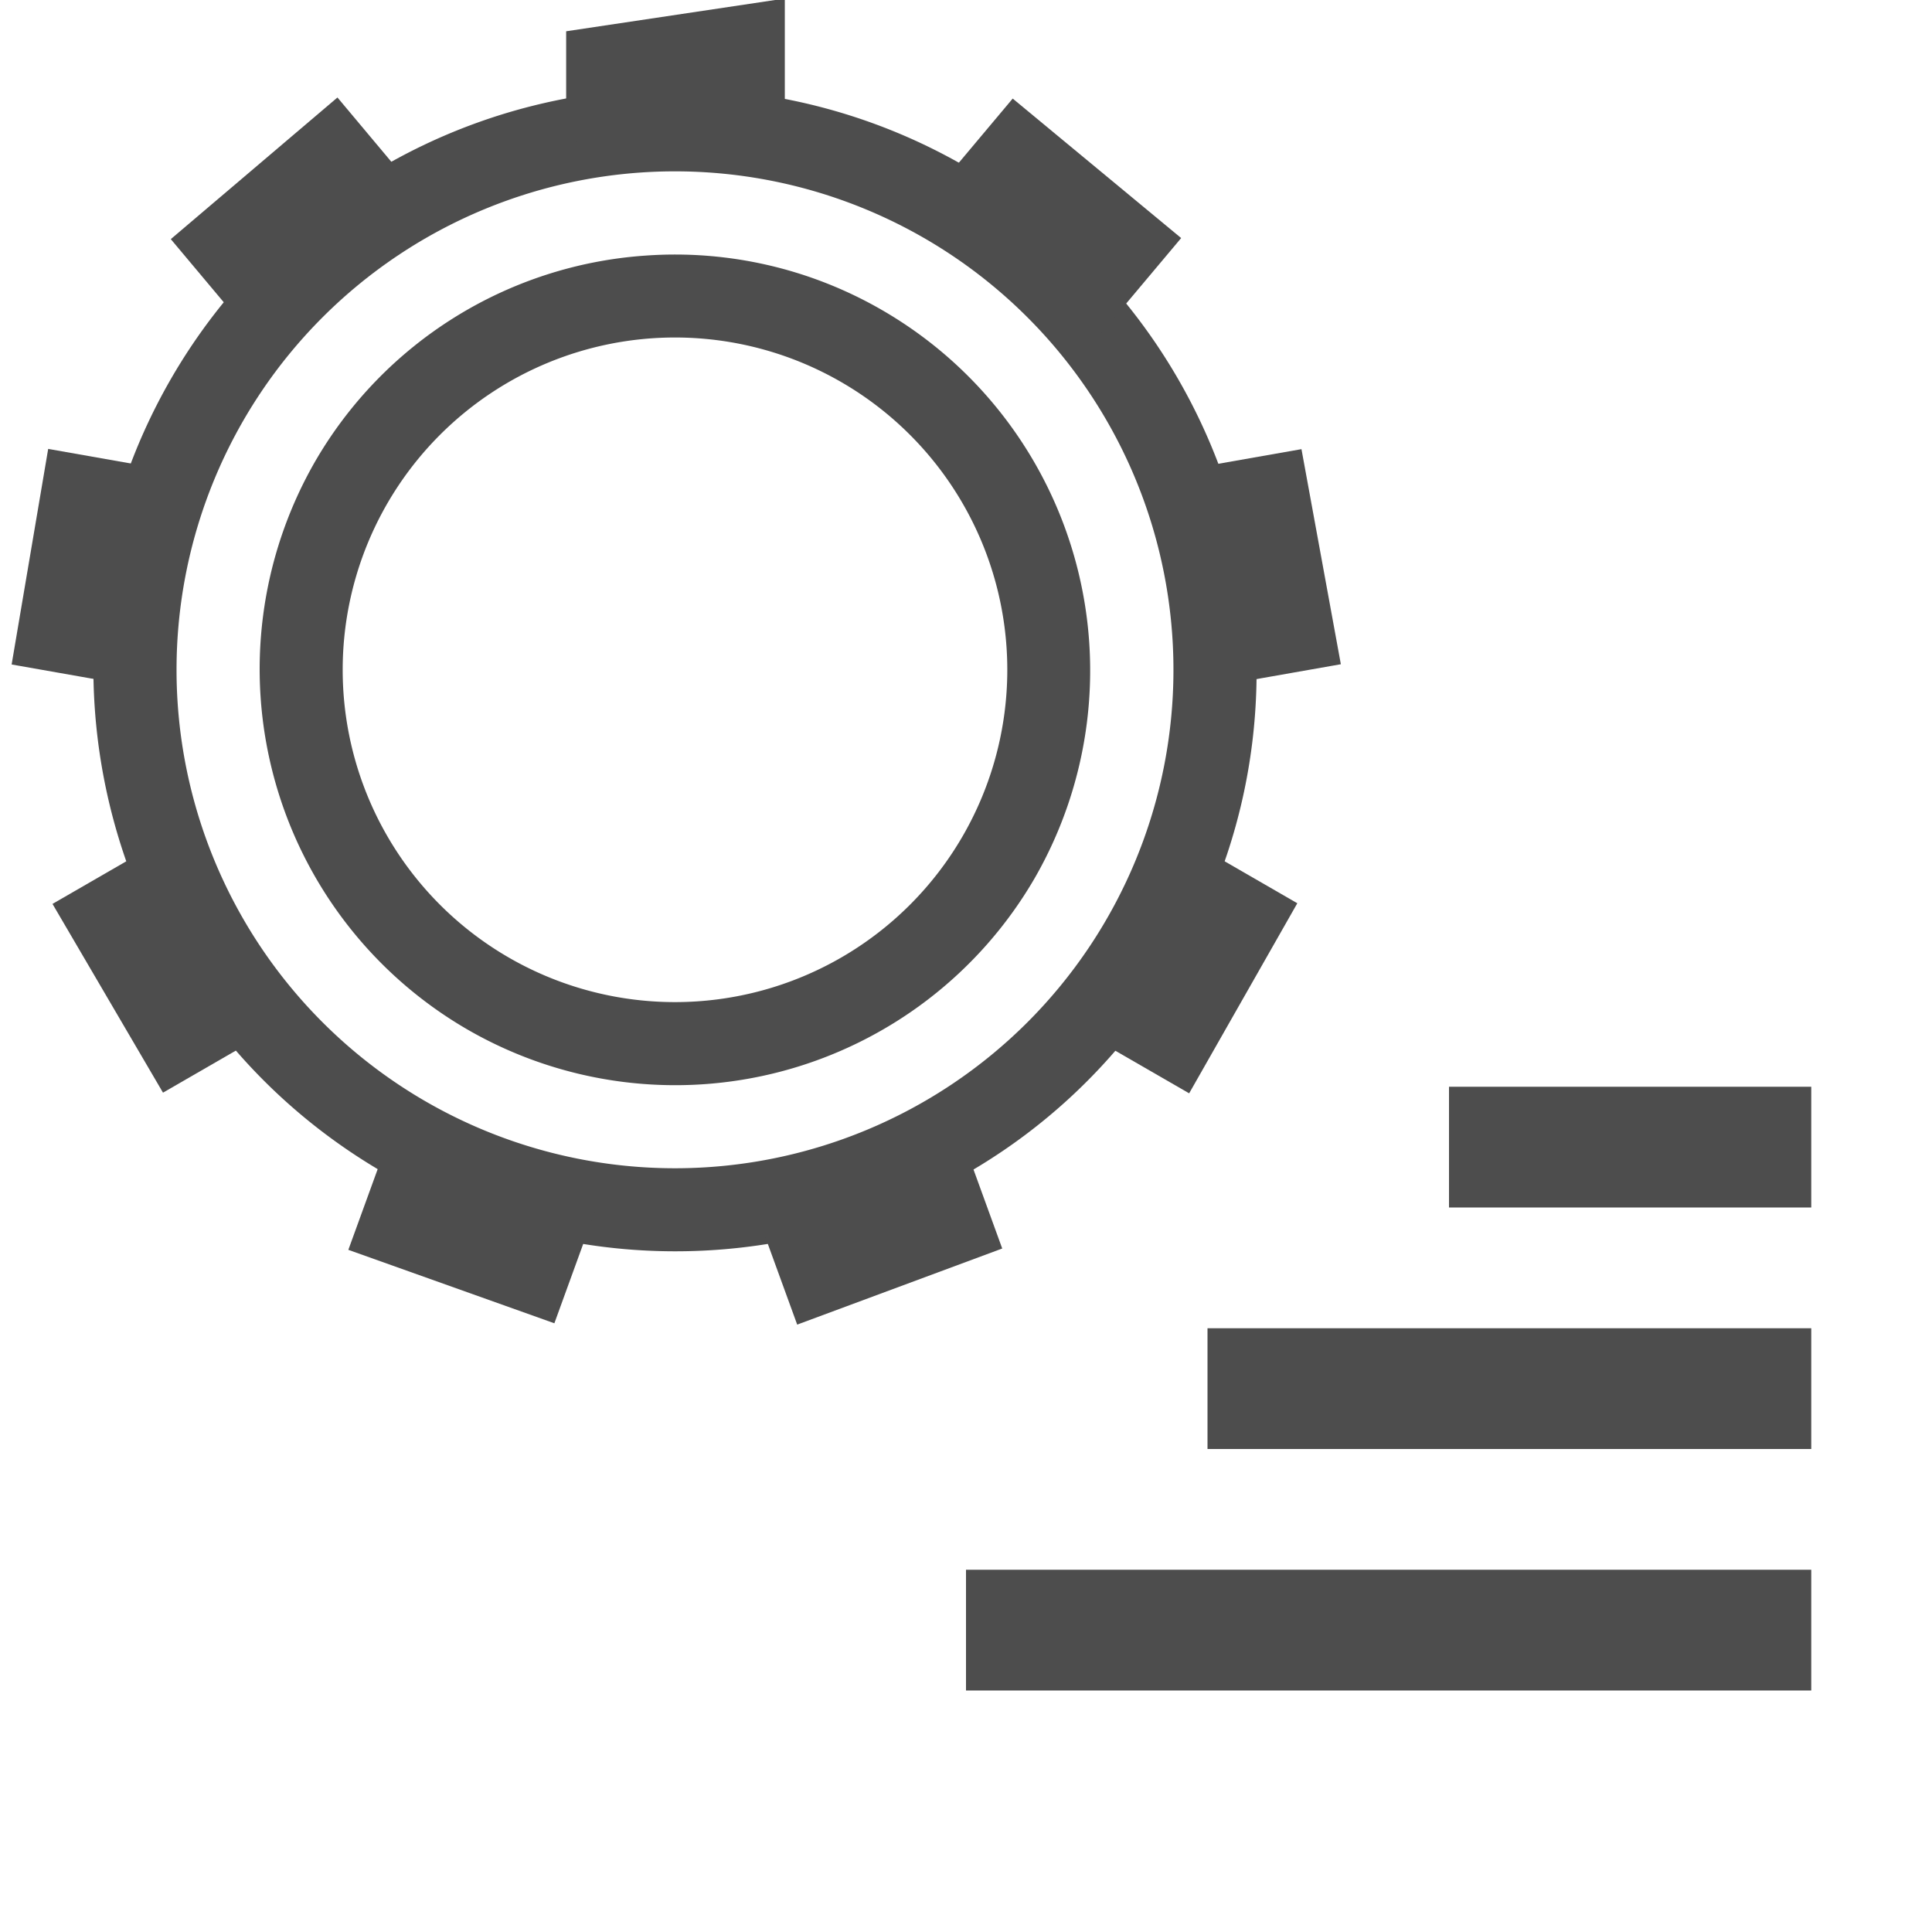
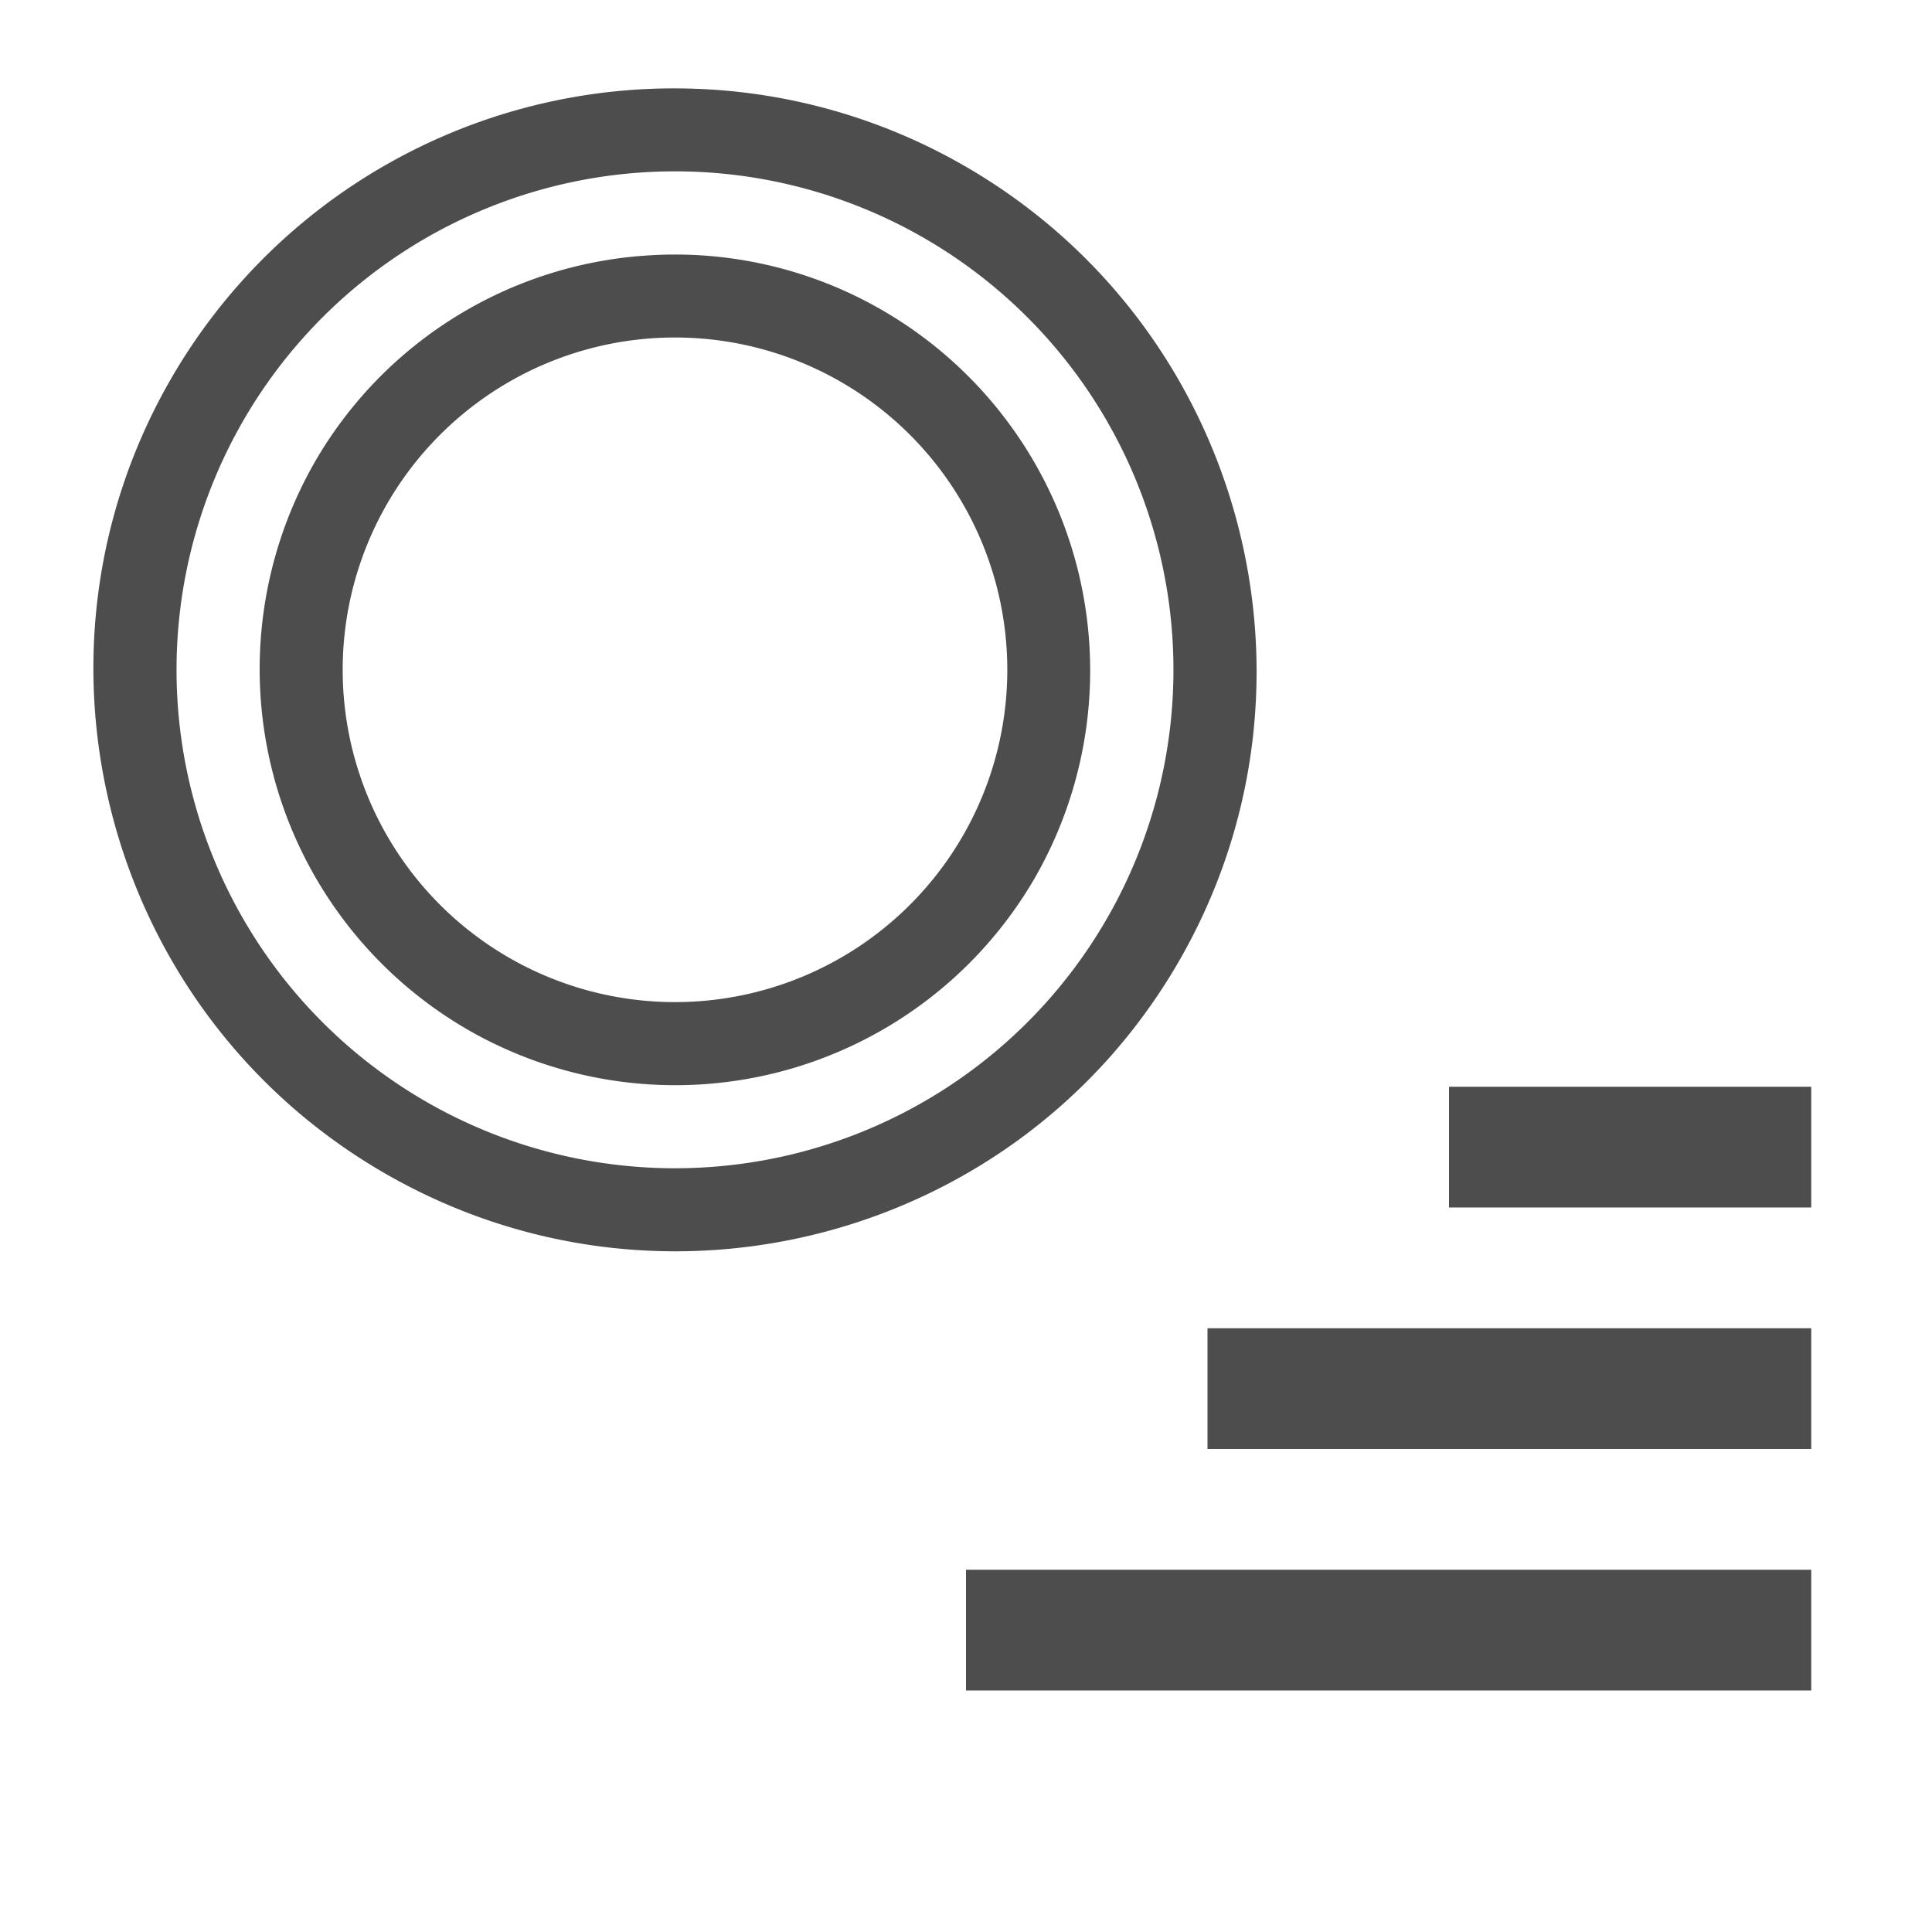
<svg xmlns="http://www.w3.org/2000/svg" width="16" height="16" version="1.1">
  <g transform="translate(-32 -80)">
    <path d="m 44,89 v 1 h 3 v -1 z m -2,2 v 1 h 5 v -1 z m -2,2 v 1 h 7 v -1 z" font-size="15" font-weight="400" letter-spacing="0" word-spacing="0" style="fill:#4d4d4d" />
    <g transform="matrix(0.688,0,0,0.688,-100.01,25.003)">
-       <path d="m 200.182,81.004 a 6.99,6.99 0 0 0 -6.248,3.492 c -1.929,3.343 -0.776,7.63 2.57,9.563 3.346,1.933 7.634,0.792 9.562,-2.551 1.929,-3.343 0.776,-7.633 -2.57,-9.567 a 6.98,6.98 0 0 0 -3.314,-0.937 z M 200,82 a 6,6 0 0 1 6,6 6,6 0 0 1 -6,6 6,6 0 0 1 -6,-6 6,6 0 0 1 6,-6 z" font-weight="400" overflow="visible" style="fill:#4d4d4d" />
-       <path d="m 201.322,79.92 -2.632,0.394 v 1.353 a 6.49,6.477 43.146 0 1 2.632,0.005 v -1.751 z m -5.385,1.191 -2.006,1.705 0.988,1.178 a 6.49,6.477 43.146 0 1 2.017,-1.691 z m 8.128,0.013 -0.993,1.183 a 6.49,6.477 43.146 0 1 0.17,0.09 6.49,6.477 43.146 0 1 1.845,1.604 l 1.006,-1.198 z m -11.61,4.217 -0.44,2.595 1.515,0.267 a 6.49,6.477 43.146 0 1 0.455,-2.592 z m 15.086,0.003 -1.523,0.268 a 6.49,6.477 43.146 0 1 0.464,2.591 l 1.533,-0.27 z m -13.683,4.694 -1.351,0.78 1.33,2.272 1.339,-0.773 a 6.49,6.477 43.146 0 1 -1.318,-2.279 z m 12.301,0.003 a 6.49,6.477 43.146 0 1 -0.534,1.215 6.49,6.477 43.146 0 1 -0.774,1.07 l 1.338,0.772 1.302,-2.288 z m -9.557,3.472 -0.534,1.469 2.48,0.884 0.525,-1.445 a 6.49,6.477 43.146 0 1 -2.303,-0.8 6.49,6.477 43.146 0 1 -0.168,-0.108 z m 6.814,0.015 a 6.49,6.477 43.146 0 1 -2.475,0.898 l 0.53,1.456 2.468,-0.916 z" overflow="visible" style="fill:#4d4d4d" />
+       <path d="m 200.182,81.004 a 6.99,6.99 0 0 0 -6.248,3.492 c -1.929,3.343 -0.776,7.63 2.57,9.563 3.346,1.933 7.634,0.792 9.562,-2.551 1.929,-3.343 0.776,-7.633 -2.57,-9.567 a 6.98,6.98 0 0 0 -3.314,-0.937 z M 200,82 a 6,6 0 0 1 6,6 6,6 0 0 1 -6,6 6,6 0 0 1 -6,-6 6,6 0 0 1 6,-6 " font-weight="400" overflow="visible" style="fill:#4d4d4d" />
      <path d="m 199.648,83.014 a 4.989,4.989 0 0 0 -3.982,2.482 5.013,5.013 0 0 0 1.836,6.834 5.002,5.002 0 0 0 6.83,-1.826 5.01,5.01 0 0 0 -1.836,-6.832 4.976,4.976 0 0 0 -2.848,-0.658 z M 200,84 a 4,4 0 0 1 4,4 4,4 0 0 1 -4,4 4,4 0 0 1 -4,-4 4,4 0 0 1 4,-4 z" font-weight="400" overflow="visible" style="fill:#4d4d4d" />
    </g>
  </g>
</svg>